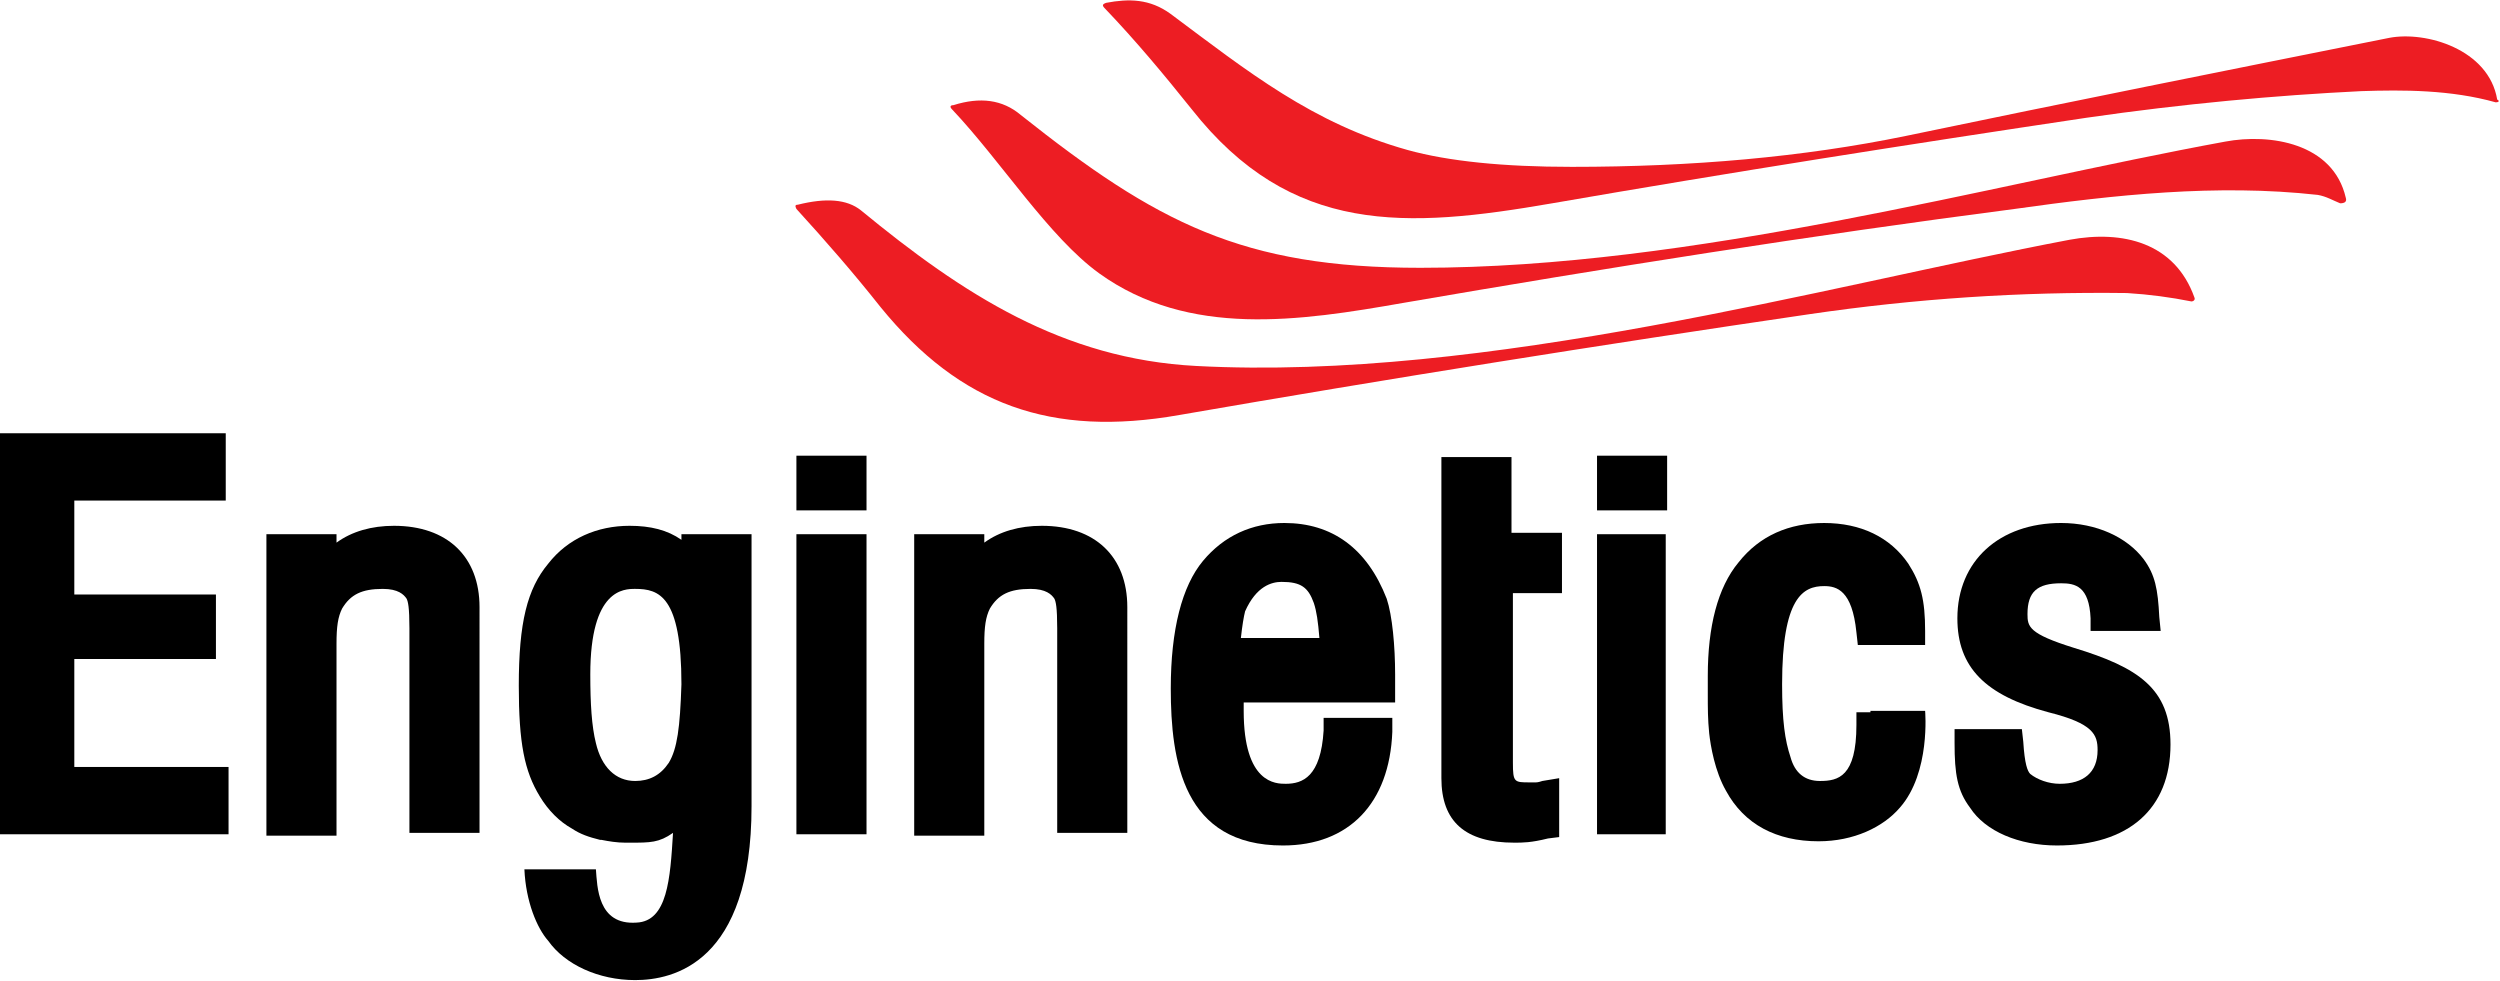
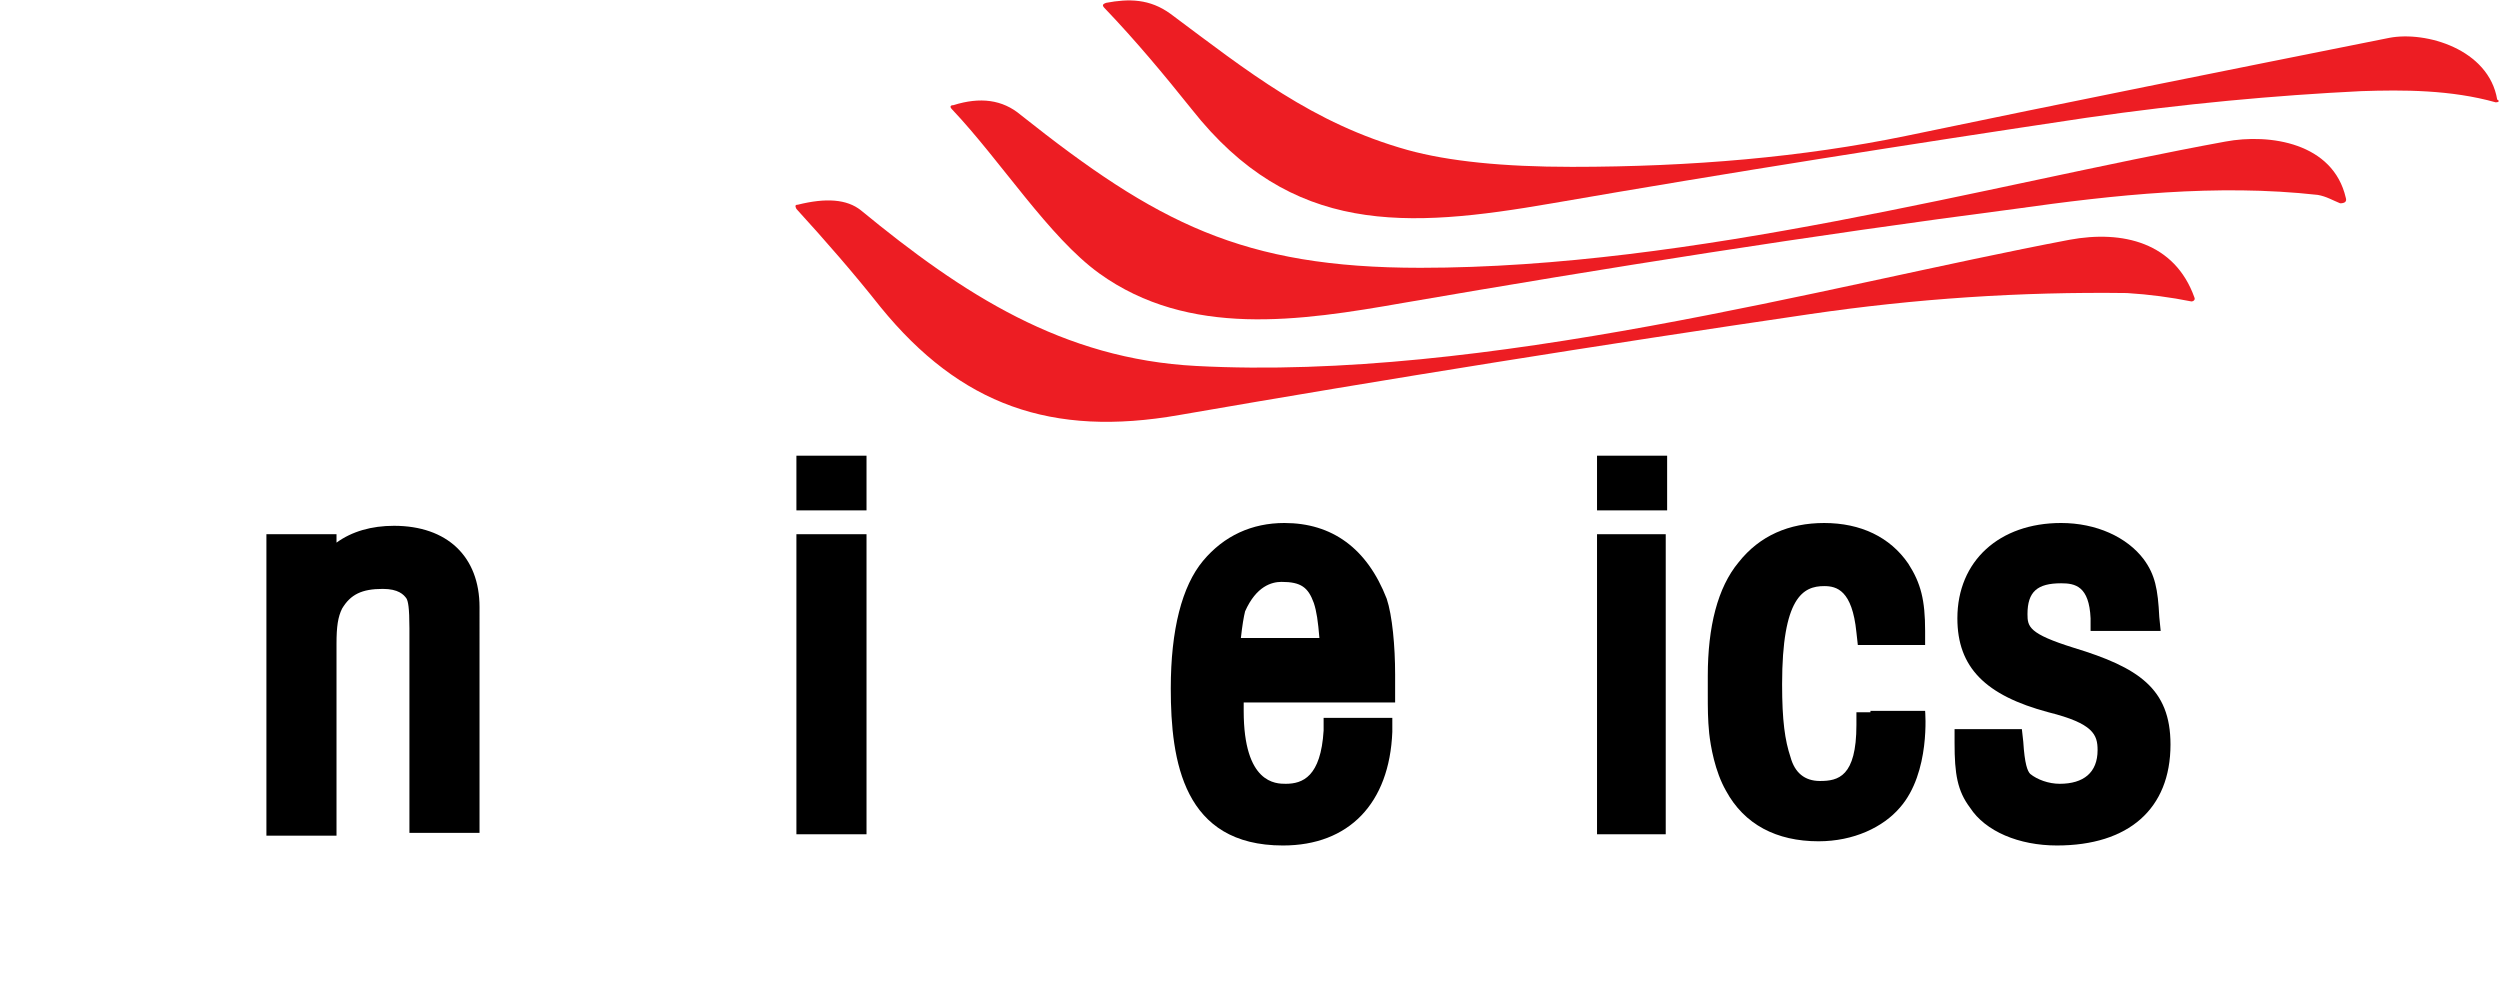
<svg xmlns="http://www.w3.org/2000/svg" version="1.1" id="Layer_1" x="0px" y="0px" viewBox="0 0 178.3 70" style="enable-background:new 0 0 178.3 70;" xml:space="preserve">
  <style type="text/css">
	.st0{fill:#ED1D23;}
</style>
  <g>
-     <polygon points="5.3,54.7 5.3,47 14.4,47 15.4,47 15.4,46 15.4,43.3 15.4,42.4 14.4,42.4 5.3,42.4 5.3,35.7 15.1,35.7 16.1,35.7    16.1,34.8 16.1,31.9 16.1,30.9 15.1,30.9 1,30.9 0,30.9 0,31.9 0,58.5 0,59.5 1,59.5 15.3,59.5 16.3,59.5 16.3,58.5 16.3,55.6    16.3,54.7 15.3,54.7  " />
    <path d="M28.1,37.5c-1.6,0-3,0.4-4.1,1.2v-0.6h-1h-3h-1v1v19.5v1h1h3h1v-1V45.9c0-1.2,0.1-1.9,0.4-2.5c0.6-1,1.4-1.4,2.9-1.4   c1.1,0,1.5,0.4,1.7,0.7c0.1,0.2,0.2,0.6,0.2,2.1v13.6v1h1h3h1v-1V43.3C34.2,39.7,31.9,37.5,28.1,37.5z" />
-     <path d="M48.6,38.1l0,0.4c-1-0.7-2.2-1-3.7-1c-2.3,0-4.4,0.9-5.8,2.7C37.6,42,37,44.4,37,48.9c0,4.1,0.4,6.1,1.5,7.9   c0.6,1,1.4,1.8,2.3,2.3c0.6,0.4,1.2,0.6,2,0.8l0.1,0c0.5,0.1,1.1,0.2,1.7,0.2c0.1,0,0.2,0,0.3,0c1.5,0,2.1,0,3.1-0.7   c-0.2,3.3-0.4,6.3-2.6,6.4c-2.8,0.2-2.8-2.6-2.9-3.8h-5.1c0.1,2.3,0.9,4.2,1.7,5.1c1.2,1.7,3.6,2.8,6.2,2.8c2.7,0,8.3-1.2,8.3-12.4   V38.1H48.6z M47.7,54.4c-0.6,0.9-1.4,1.3-2.4,1.3c-1.4,0-2.4-1-2.8-2.7c-0.3-1.2-0.4-2.8-0.4-4.9c0-6.1,2.4-6.1,3.2-6.1   c1.7,0,3.3,0.5,3.3,6.8C48.5,51.9,48.3,53.4,47.7,54.4z" />
    <polygon points="56.8,38.1 56.8,58.5 56.8,59.5 57.8,59.5 60.8,59.5 61.8,59.5 61.8,58.5 61.8,38.1  " />
-     <path d="M74.3,37.5c-1.6,0-3,0.4-4.1,1.2v-0.6h-1h-3h-1v1v19.5v1h1h3h1v-1V45.9c0-1.2,0.1-1.9,0.4-2.5c0.6-1,1.4-1.4,2.9-1.4   c1.1,0,1.5,0.4,1.7,0.7c0.1,0.2,0.2,0.6,0.2,2.1v13.6v1h1h3h1v-1V43.3C80.4,39.7,78.1,37.5,74.3,37.5z" />
    <path d="M91.6,37.3c-2.3,0-4.3,0.9-5.8,2.7c-1.5,1.8-2.3,4.9-2.3,9.1c0,5.2,0.9,11.2,8,11.2c4.7,0,7.6-3,7.8-8.1l0-1h-1h-2.9h-1   l0,0.9c-0.2,3.3-1.5,3.8-2.7,3.8c-0.7,0-3,0-3-5.2v-0.6h9.8h1v-1v-1c0-2-0.2-4.2-0.6-5.4C97.5,39.1,95,37.3,91.6,37.3z M91.4,41.5   c1.4,0,1.9,0.4,2.3,1.5c0.2,0.6,0.3,1.3,0.4,2.5h-5.6c0.1-0.9,0.2-1.5,0.3-1.9l0,0l0,0C89.6,41.8,90.7,41.5,91.4,41.5z" />
-     <path d="M107.8,38.1v-4.5v-1h-1h-3h-1v1v21.9c0,3.1,1.7,4.6,5.2,4.6c0.6,0,1.2,0,2.4-0.3l0.8-0.1v-0.8v-2.2v-1.2l-1.2,0.2   c-0.3,0.1-0.4,0.1-0.5,0.1l-0.1,0c-0.1,0-0.2,0-0.3,0c-1.1,0-1.2,0-1.2-1.4V42.3h2.5h1v-1V39v-1h-1H107.8z" />
    <polygon points="113.9,38.1 113.9,58.5 113.9,59.5 114.9,59.5 117.8,59.5 118.8,59.5 118.8,58.5 118.8,38.1  " />
    <path d="M133.4,50.8h-1l0,0.9c0,3.7-1.3,4-2.6,4c-1.1,0-1.8-0.6-2.1-1.7c-0.4-1.2-0.6-2.6-0.6-5.2c0-6.2,1.5-7,3-7   c0.9,0,2,0.3,2.3,3.3l0.1,0.9h0.9h2.9h1v-1c0-2.2-0.3-3.4-1.2-4.8c-1.3-1.9-3.4-2.9-6-2.9c-2.5,0-4.6,0.9-6.1,2.8   c-1.5,1.8-2.2,4.6-2.2,8.1l0,1.3c0,1,0,1.8,0.1,2.8c0.1,0.9,0.4,2.7,1.2,4.1c1.3,2.4,3.6,3.6,6.6,3.6c2.5,0,4.6-1,5.8-2.4   c2.2-2.5,1.8-6.9,1.8-6.9h-1H133.4z" />
    <path d="M147.9,46.2c-3.2-1-3.3-1.5-3.3-2.4c0-1.6,0.7-2.2,2.4-2.2c1,0,2,0.2,2.1,2.5l0,0.9h1h2.9h1.1l-0.1-1c-0.1-2-0.3-3-1.1-4.1   c-1.2-1.6-3.4-2.6-5.9-2.6c-4.4,0-7.4,2.7-7.4,6.8c0,3.5,2,5.5,6.5,6.7c3.2,0.8,3.5,1.6,3.5,2.7c0,1.6-1,2.4-2.7,2.4   c-0.8,0-1.6-0.3-2.1-0.7c-0.2-0.2-0.4-0.7-0.5-2.3l-0.1-0.9h-0.9h-2.9h-1l0,1c0,2.2,0.2,3.4,1.1,4.6c1.1,1.7,3.5,2.7,6.2,2.7   c5.1,0,8.1-2.6,8.1-7.2C154.8,49.1,152.5,47.6,147.9,46.2z" />
    <path d="M42.7,60" />
    <rect x="56.8" y="32.5" width="5" height="3.9" />
    <rect x="113.9" y="32.5" width="5" height="3.9" />
  </g>
  <path class="st0" d="M178,7.3c-3.2-0.9-6.6-0.9-9.6-0.8c-6.1,0.3-12.7,0.9-19.6,1.9c-12.7,1.9-25.4,3.9-38.1,6.1  c-10.4,1.8-18.6,2.3-25.7-6.7c-2-2.5-4-4.9-6.2-7.2c-0.2-0.2-0.2-0.3,0.1-0.4c1.6-0.3,3.1-0.3,4.6,0.8c5.5,4.1,10.1,7.8,16.9,9.7  c2.9,0.8,6.8,1.2,11.7,1.2c8.6,0,16.5-0.7,23.8-2.2c11.5-2.4,23-4.7,34.5-7c2.6-0.5,7.1,0.8,7.7,4.4C178.3,7.2,178.2,7.3,178,7.3  L178,7.3z" />
  <path class="st0" d="M165.3,13.9c-7.2-0.8-14.5,0-21.6,1c-14.6,1.9-29.1,4.2-43.6,6.7c-7.4,1.3-15.3,2.5-21.7-2.1  c-3.6-2.6-7-8-10.5-11.7c-0.2-0.2-0.1-0.3,0.1-0.3c1.9-0.6,3.5-0.4,4.8,0.7c9.7,7.7,15.8,10.9,28.5,10.9c19.5,0,40.5-5.9,57.4-9  c3.2-0.6,7.7,0.1,8.6,4c0.1,0.3-0.1,0.4-0.4,0.4C166.4,14.3,165.9,14,165.3,13.9L165.3,13.9z" />
  <path class="st0" d="M151.7,20.9c-7.6-0.1-15.1,0.4-22.6,1.5c-15,2.2-30,4.6-45,7.2c-9.1,1.6-15.6-0.7-21.3-7.7  c-1.9-2.4-3.9-4.7-6-7c-0.1-0.2-0.1-0.3,0.1-0.3c2-0.5,3.5-0.4,4.5,0.4c7.3,6,14.4,10.6,23.9,11.1c20.7,1.1,44.9-5.7,62.3-9  c3.8-0.7,7.5,0.2,8.9,4.1c0.1,0.2-0.1,0.3-0.2,0.3C154.8,21.2,153.3,21,151.7,20.9L151.7,20.9z" />
  <g>
</g>
  <g>
</g>
  <g>
</g>
  <g>
</g>
  <g>
</g>
  <g>
</g>
  <g>
</g>
  <g>
</g>
  <g>
</g>
  <g>
</g>
  <g>
</g>
  <g>
</g>
  <g>
</g>
  <g>
</g>
  <g>
</g>
</svg>